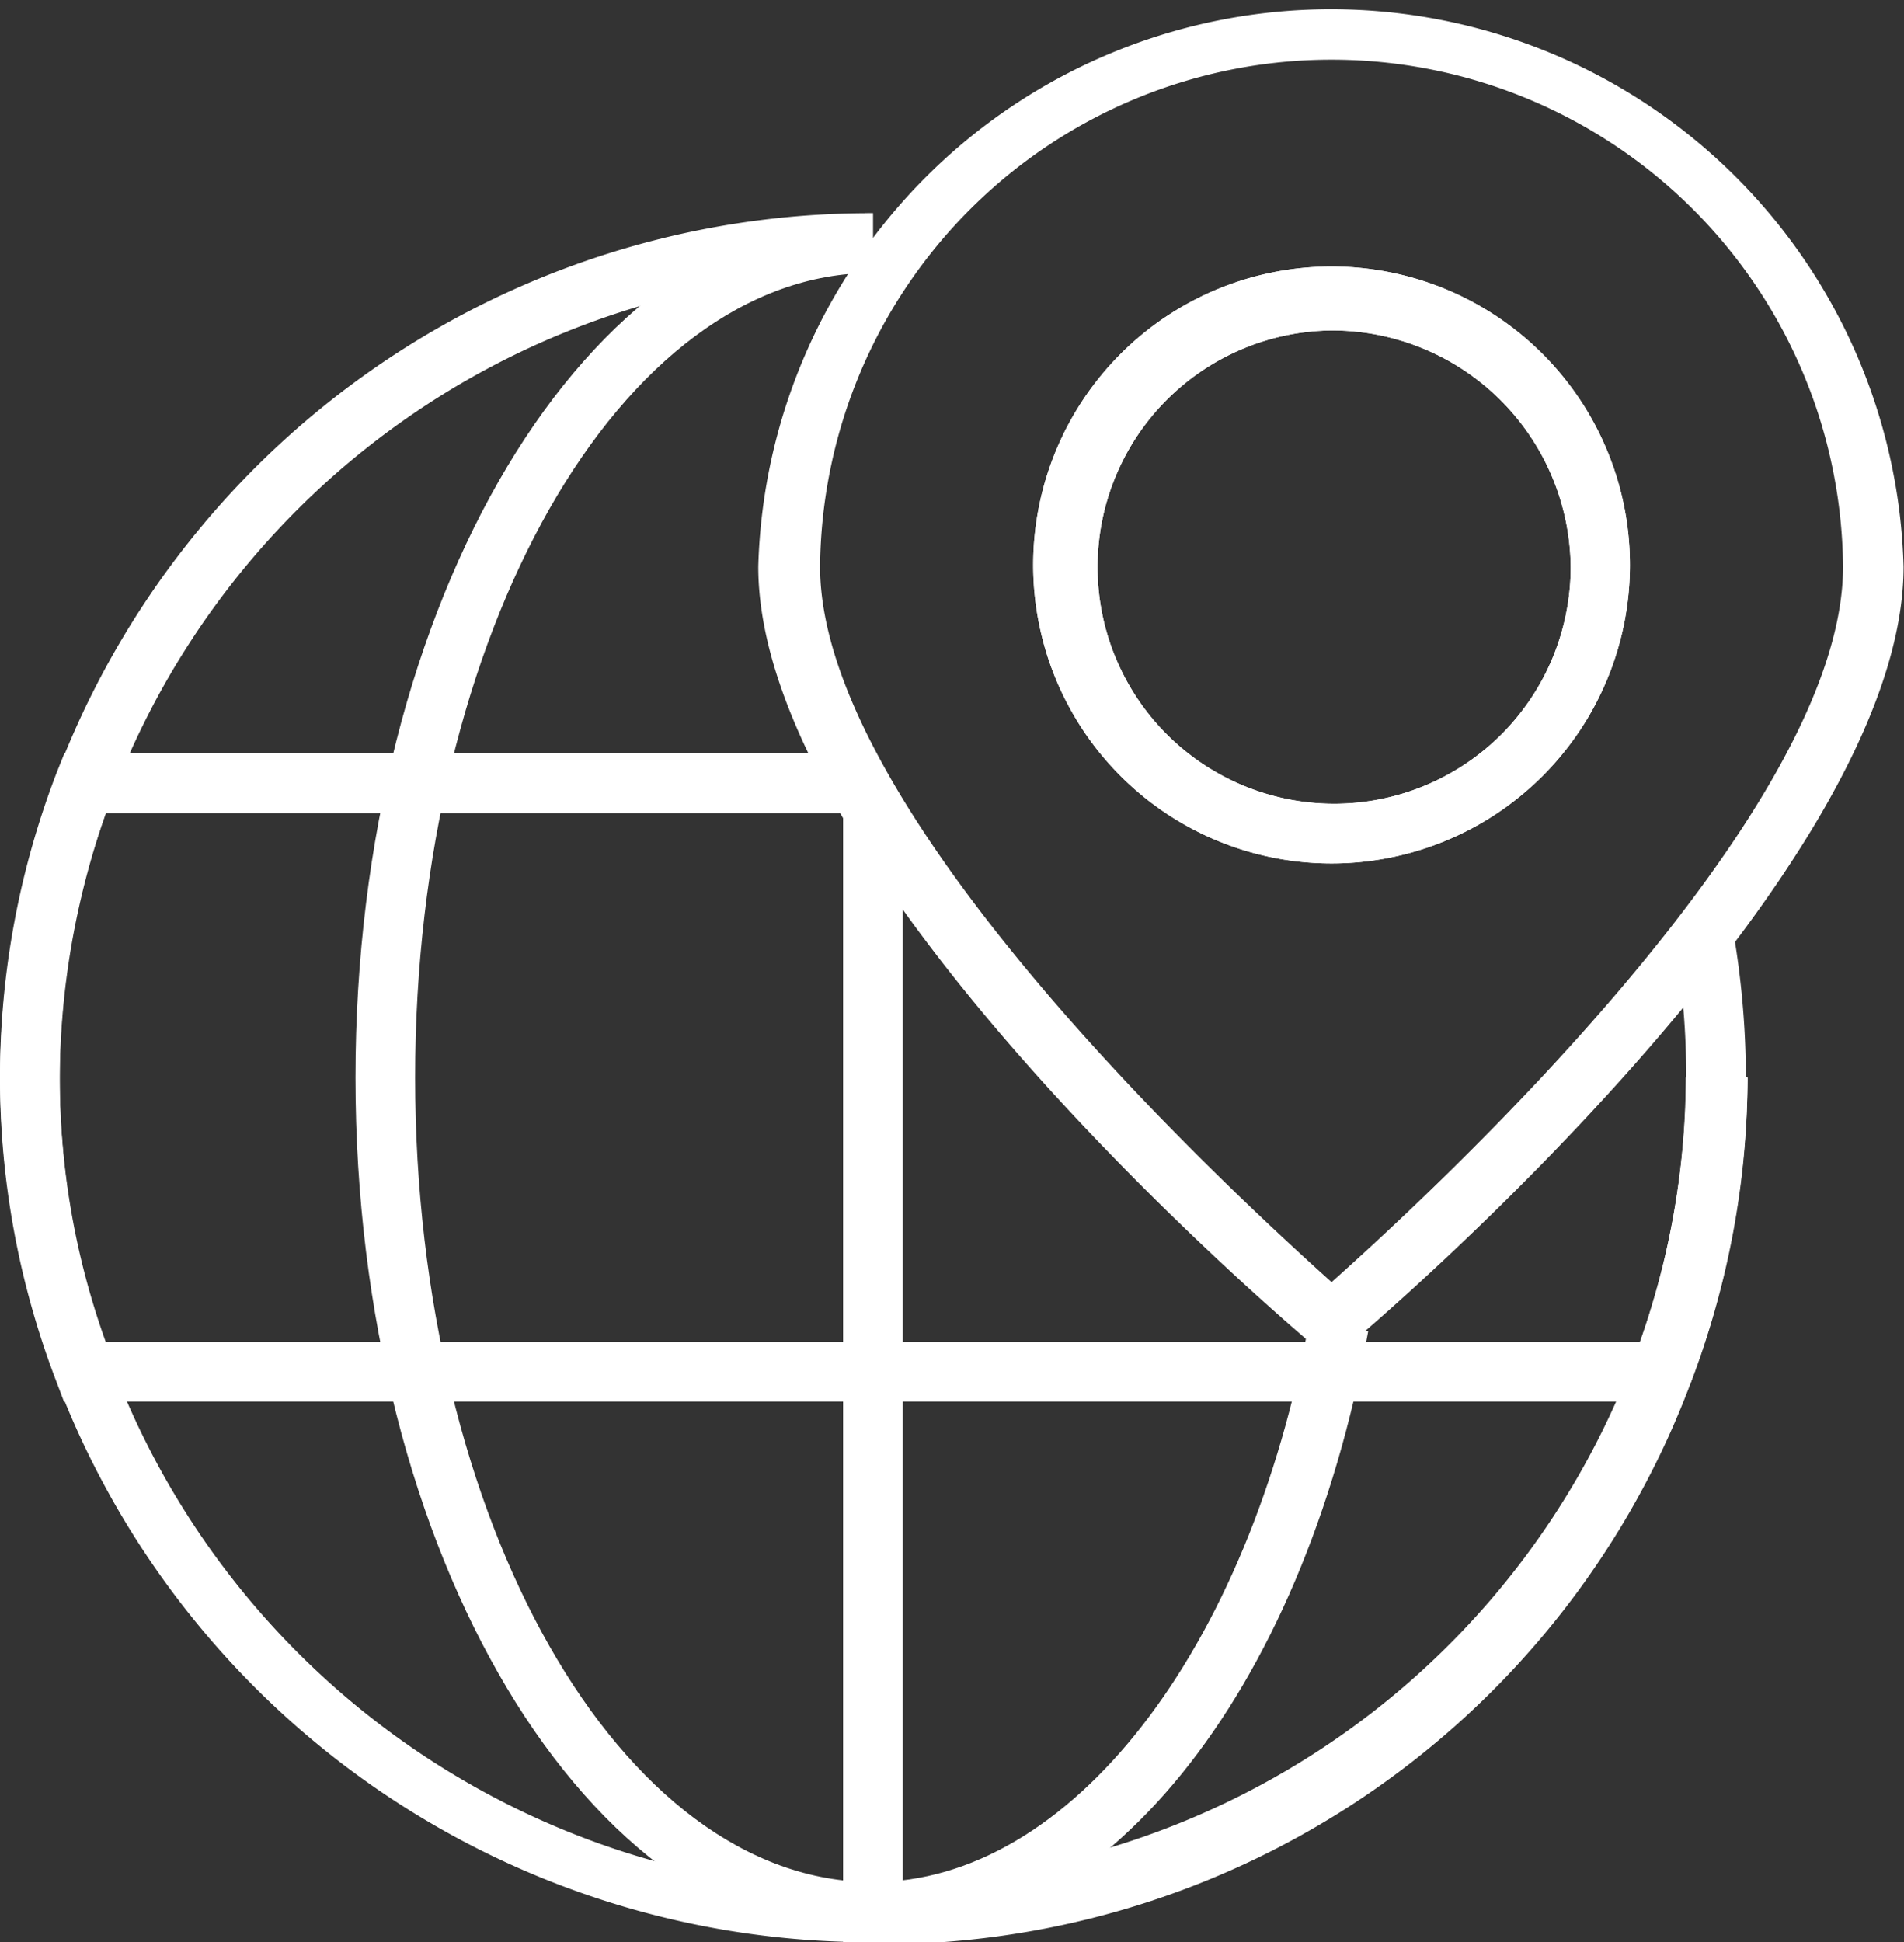
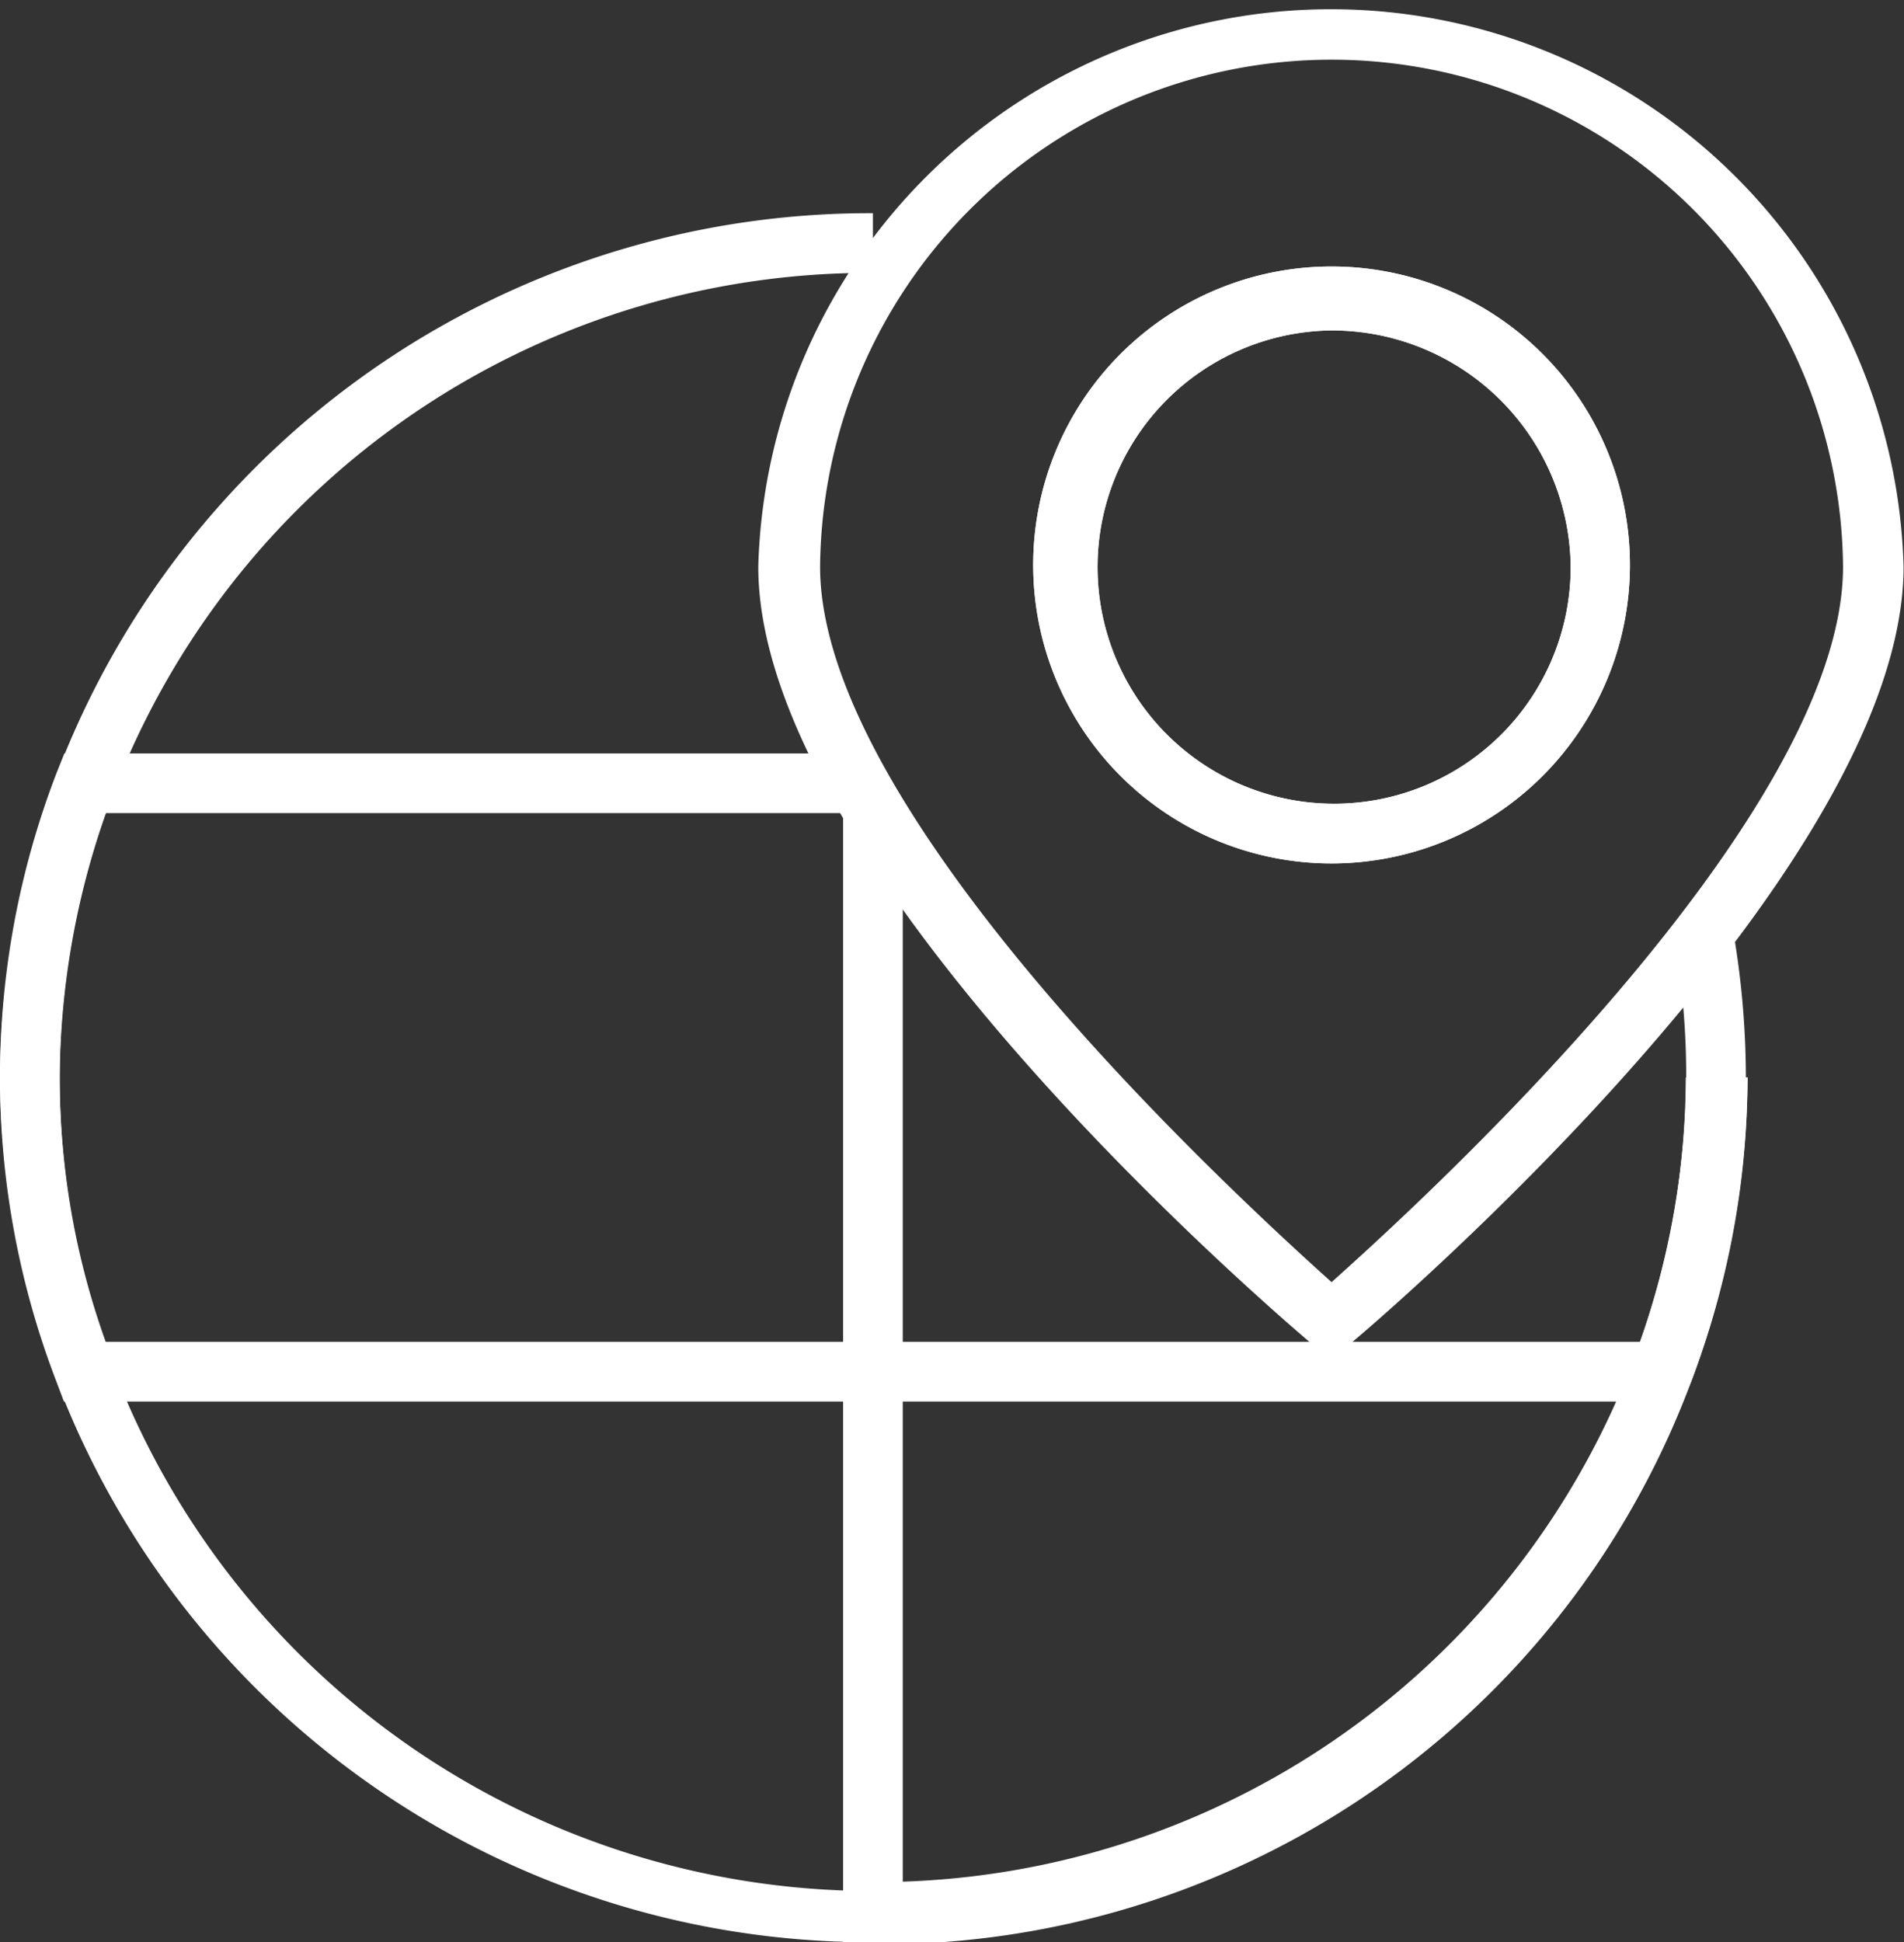
<svg xmlns="http://www.w3.org/2000/svg" width="44.67" height="45.55" viewBox="0 0 44.67 45.55">
  <rect x="0" y="0" width="44.67" height="45.55" fill="#333333" stroke="none" />
  <defs>
    <style>
      .cls-1 {
        fill: #fff;
      }
    </style>
  </defs>
  <g id="Layer_2" data-name="Layer 2">
    <g id="Layer_5" data-name="Layer 5">
      <g>
        <g>
          <path class="cls-1" d="M20.48,45.55A20.41,20.41,0,0,1,0,25.27,20.41,20.41,0,0,1,20.48,5V6.4A19,19,0,0,0,1.4,25.27a19.08,19.08,0,0,0,38.16,0H41A20.4,20.4,0,0,1,20.48,45.55Z" />
-           <path class="cls-1" d="M20.48,45.55c-6.69,0-12.14-9.1-12.14-20.28S13.79,5,20.48,5V6.4c-5.92,0-10.74,8.47-10.74,18.87s4.82,18.87,10.74,18.87c4.62,0,8.83-5.41,10.24-13.17l1.38.25C30.54,39.79,25.87,45.55,20.48,45.55Z" />
          <path class="cls-1" d="M20.48,45.55h-.7V18.9h1.4V44.13A19,19,0,0,0,39.56,25.27a18.55,18.55,0,0,0-.25-3.08L40.69,22a20.3,20.3,0,0,1-20.21,23.6Z" />
          <path class="cls-1" d="M39.46,32.87H1.5l-.17-.45a19.88,19.88,0,0,1,0-14.3l.18-.45H20.39v1.4H2.48a18.34,18.34,0,0,0,0,12.4h36a18.63,18.63,0,0,0,1.07-6.2H41a20.12,20.12,0,0,1-1.33,7.15Z" />
        </g>
        <g>
-           <path class="cls-1" d="M31.24,31.91l-.45-.38c-.53-.45-13-11-13-18.24a13.44,13.44,0,0,1,26.87,0c0,7.21-12.45,17.79-13,18.24Zm0-30.51a12,12,0,0,0-12,11.89c0,5.84,9.8,14.8,12,16.78,2.24-2,12-10.94,12-16.78A12,12,0,0,0,31.24,1.4Zm0,18.85a7,7,0,1,1,7-7A7,7,0,0,1,31.24,20.25Zm0-12.5a5.55,5.55,0,1,0,5.61,5.54A5.6,5.6,0,0,0,31.24,7.75Z" />
+           <path class="cls-1" d="M31.24,31.91l-.45-.38c-.53-.45-13-11-13-18.24a13.44,13.44,0,0,1,26.87,0c0,7.21-12.45,17.79-13,18.24Zm0-30.51a12,12,0,0,0-12,11.89c0,5.84,9.8,14.8,12,16.78,2.24-2,12-10.94,12-16.78A12,12,0,0,0,31.24,1.4Zm0,18.85a7,7,0,1,1,7-7A7,7,0,0,1,31.24,20.25Zm0-12.5a5.55,5.55,0,1,0,5.61,5.54A5.6,5.6,0,0,0,31.24,7.75" />
          <path class="cls-1" d="M31.24,20.25a7,7,0,1,1,7-7A7,7,0,0,1,31.24,20.25Zm0-12.5a5.55,5.55,0,1,0,5.61,5.54A5.6,5.6,0,0,0,31.24,7.75Z" />
        </g>
      </g>
    </g>
  </g>
</svg>